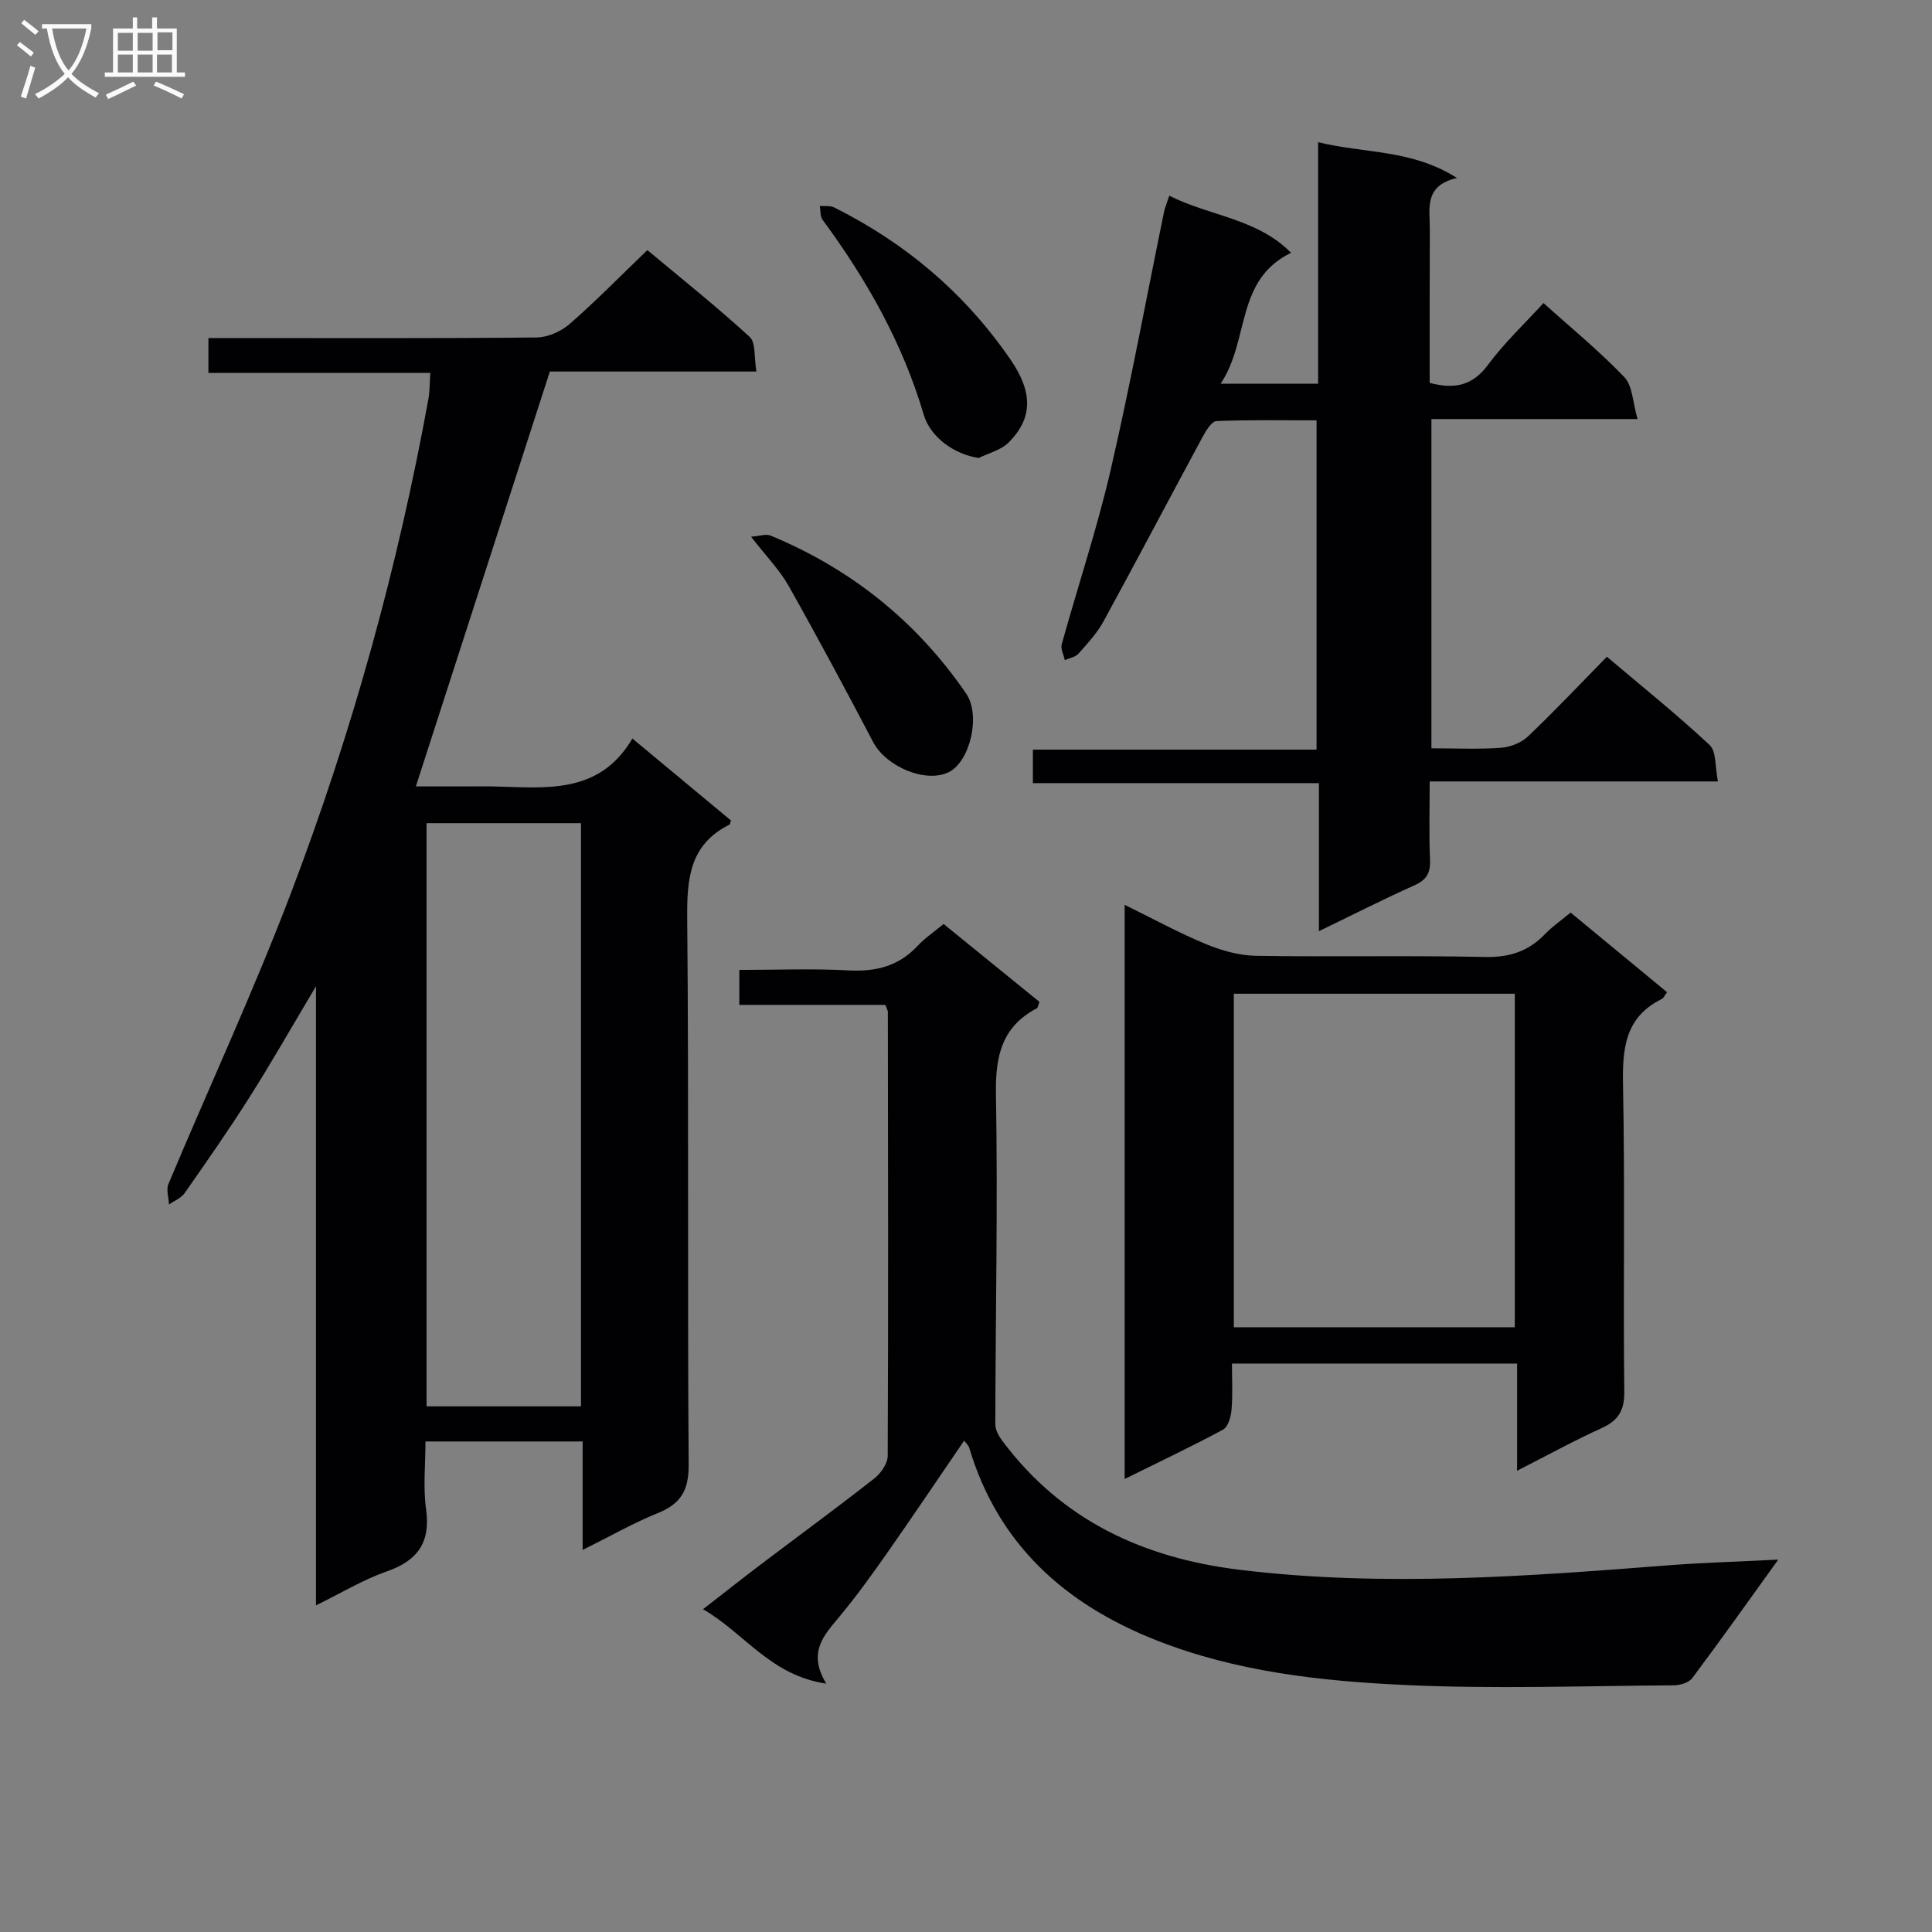
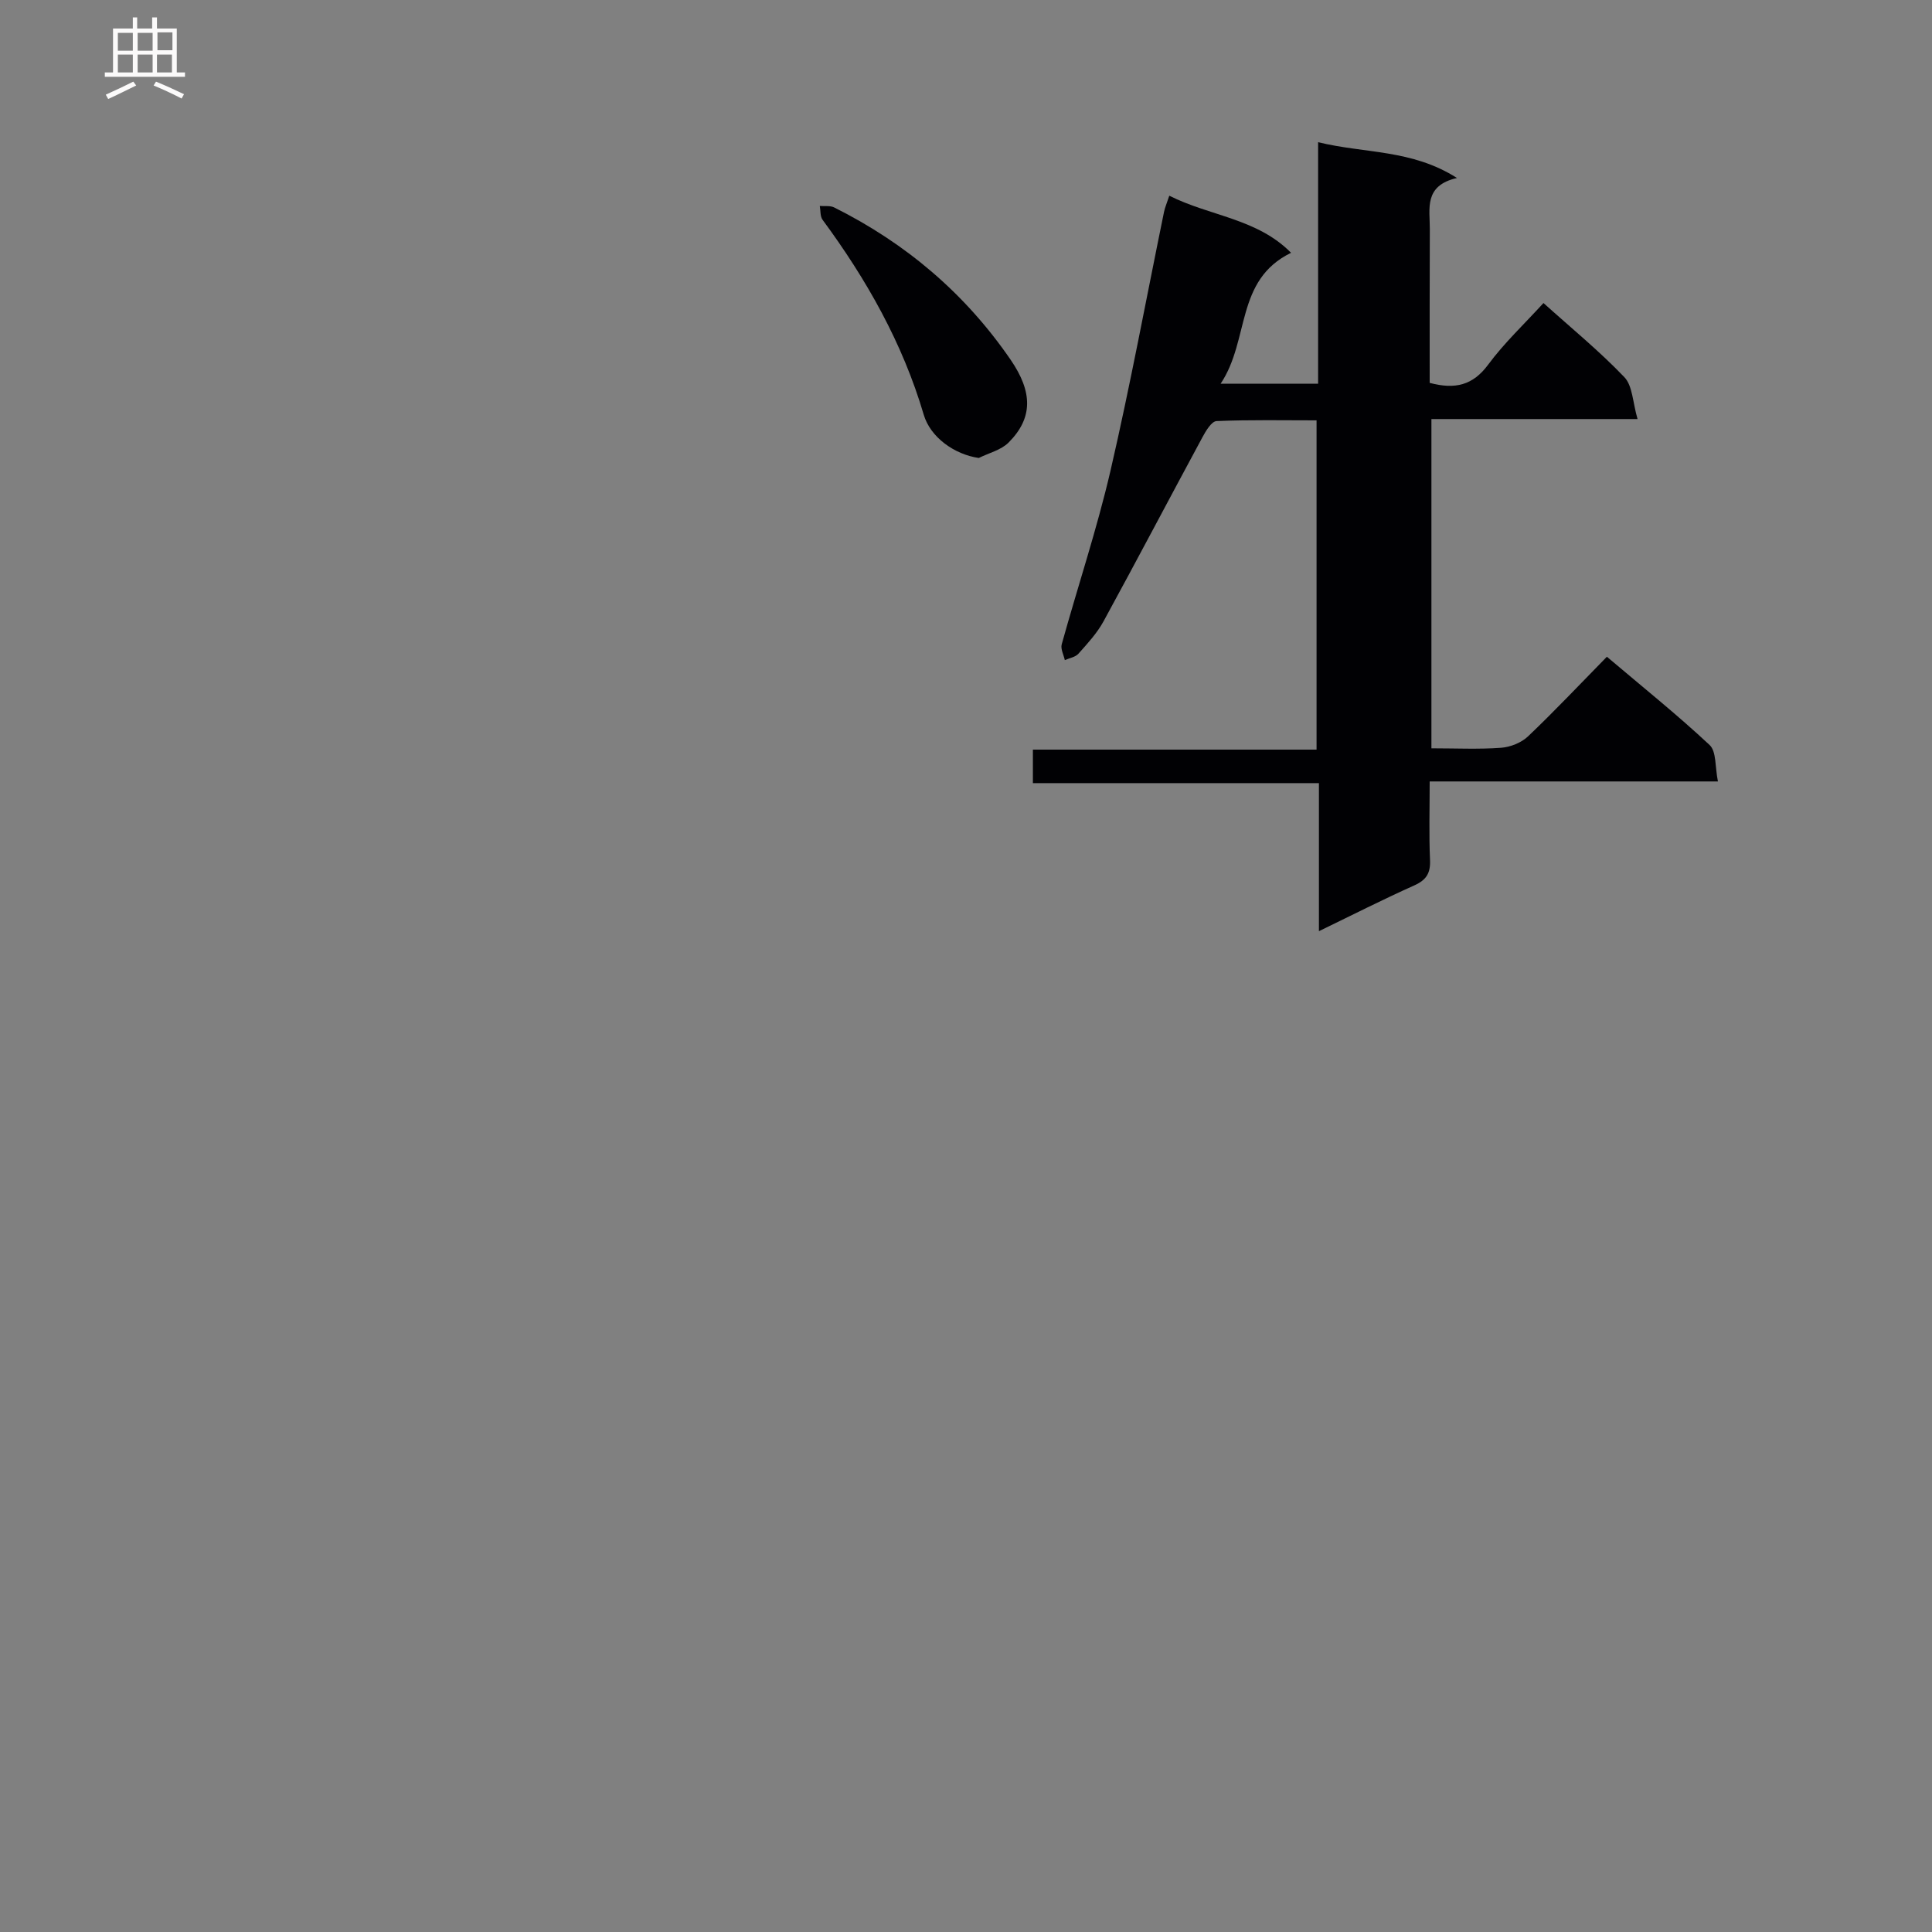
<svg xmlns="http://www.w3.org/2000/svg" enable-background="new 0 0 400 400" viewBox="0 0 400 400">
  <rect x="0" y="0" width="400" height="400" fill="#808080" stroke="none" />
  <g fill="#010104">
-     <path d="m65.42 332.37c0-42.84 0-84.84 0-128.18-5.08 8.53-9.26 15.88-13.78 23.01-4.27 6.74-8.84 13.28-13.41 19.82-.72 1.04-2.14 1.58-3.24 2.36-.06-1.42-.62-3.05-.12-4.24 8.48-20.22 17.74-40.13 25.51-60.61 12.55-33.07 21.99-67.11 28.32-101.95.29-1.59.24-3.24.39-5.37-15.45 0-30.55 0-45.94 0 0-2.53 0-4.59 0-7.22h5.45c20.82 0 41.65.09 62.47-.12 2.33-.02 5.09-1.24 6.87-2.8 5.39-4.69 10.4-9.82 16.09-15.29 6.88 5.75 14.24 11.61 21.17 17.96 1.32 1.2.9 4.3 1.4 7.18-14.99 0-29.37 0-42.76 0-9.37 29-18.46 57.17-27.74 85.9h10.89c1.67 0 3.33-.03 5 0 10.77.22 21.98 1.89 28.94-9.91 7.33 6.09 13.93 11.58 20.41 16.96-.2.58-.21.81-.31.86-8.31 4.14-8.83 11.28-8.75 19.57.35 37.65.03 75.3.3 112.95.04 5.36-1.66 8.12-6.43 10.04-5.01 2.02-9.74 4.74-15.52 7.61 0-8.1 0-15.15 0-22.46-11.06 0-21.47 0-32.54 0 0 4.78-.51 9.45.12 13.97.96 6.91-1.68 10.69-8.15 12.94-4.8 1.67-9.22 4.37-14.64 7.02zm54.87-161.94c-10.83 0-21.36 0-31.98 0v120.74h31.98c0-40.46 0-80.52 0-120.74z" />
    <path d="m296.36 154.93c5.11 0 9.78.23 14.41-.11 1.93-.14 4.2-1.04 5.59-2.36 5.43-5.16 10.57-10.62 16.33-16.49 7.3 6.19 14.53 11.98 21.27 18.28 1.43 1.34 1.1 4.55 1.72 7.54-20.11 0-39.5 0-59.68 0 0 5.74-.16 11 .07 16.25.12 2.72-.74 4.14-3.25 5.27-6.48 2.9-12.81 6.12-19.75 9.48 0-10.47 0-20.24 0-30.65-19.89 0-39.44 0-59.22 0 0-2.59 0-4.53 0-6.94h58.73c0-22.82 0-45.2 0-68.17-6.83 0-13.77-.14-20.7.15-1.03.04-2.22 2.02-2.92 3.33-6.86 12.7-13.57 25.47-20.49 38.14-1.34 2.45-3.31 4.58-5.19 6.69-.64.72-1.86.9-2.82 1.33-.24-1.1-.91-2.32-.64-3.28 3.32-11.98 7.28-23.81 10.09-35.91 4.11-17.77 7.42-35.73 11.09-53.61.19-.93.59-1.82 1.09-3.35 8.43 4.24 18.19 4.7 25.21 11.82-11.62 5.67-8.51 18.02-14.58 27.1h20.18c0-16.43 0-32.83 0-50 9.67 2.37 19.38 1.44 28.75 7.41-6.92 1.59-5.6 6.39-5.62 10.6-.05 10.63-.03 21.25-.03 31.82 5.26 1.4 8.95.51 12.12-3.79 3.33-4.5 7.48-8.4 11.44-12.74 5.77 5.2 11.59 9.95 16.74 15.34 1.73 1.81 1.73 5.26 2.74 8.68-14.83 0-28.57 0-42.68 0z" />
-     <path d="m368.17 322.9c-6.34 8.8-11.98 16.76-17.83 24.56-.71.94-2.53 1.46-3.85 1.47-18.61.11-37.25.8-55.82-.08-17.37-.82-34.77-2.74-51.24-9.24-18.94-7.47-32.79-19.84-38.77-39.89-.13-.44-.55-.79-1.04-1.46-5.41 7.92-10.66 15.72-16.05 23.42-3.15 4.49-6.37 8.95-9.88 13.16-3.17 3.8-6.52 7.32-2.62 13.74-11.59-1.72-16.86-10.4-25.52-15.41 4.45-3.45 8.18-6.4 11.97-9.27 7.83-5.93 15.75-11.73 23.48-17.79 1.36-1.06 2.78-3.09 2.79-4.67.14-30.65.07-61.3.03-91.95 0-.3-.21-.6-.52-1.44-9.86 0-19.93 0-30.23 0 0-2.6 0-4.66 0-7.24 7.71 0 15.18-.31 22.61.1 5.68.31 10.41-.88 14.34-5.12 1.45-1.56 3.28-2.78 5.34-4.49 6.7 5.44 13.32 10.83 19.85 16.13-.3.75-.33 1.21-.54 1.32-7.27 3.83-8.61 9.93-8.47 17.78.4 22.79-.09 45.6-.13 68.4 0 1.14.74 2.44 1.47 3.41 12.32 16.46 29.2 24.27 49.29 26.69 29.78 3.6 59.43 1.32 89.11-.99 7.05-.53 14.12-.72 22.23-1.14z" />
-     <path d="m314.1 304.5c0-7.78 0-14.84 0-22.19-19.71 0-38.96 0-59.04 0 0 3.11.18 6.36-.08 9.58-.12 1.44-.72 3.53-1.77 4.1-6.53 3.52-13.24 6.69-20.36 10.21 0-39.7 0-78.76 0-118.86 5.92 2.9 11.21 5.8 16.76 8.1 3.26 1.35 6.91 2.39 10.41 2.45 15.82.26 31.64-.1 47.46.24 5.07.11 8.99-1.18 12.42-4.76 1.48-1.54 3.27-2.77 5.28-4.43 6.74 5.56 13.33 11.01 19.97 16.49-.51.66-.72 1.22-1.11 1.41-7.63 3.77-8.16 10.28-8.01 17.88.42 21.14.02 42.3.26 63.44.04 3.99-1.31 5.99-4.78 7.56-5.69 2.58-11.18 5.61-17.41 8.78zm-.48-29.71c0-23.29 0-46.14 0-69.05-19.62 0-38.87 0-58.17 0v69.05z" />
-     <path d="m155.5 111.12c1.75-.13 3.07-.63 4.02-.24 16.7 6.91 30.26 17.78 40.49 32.68 3.11 4.53.84 14.09-3.55 16.29-4.73 2.37-12.97-1.07-15.68-6.21-5.7-10.85-11.48-21.66-17.5-32.33-1.84-3.28-4.57-6.05-7.78-10.19z" />
    <path d="m202.65 94.82c-5.06-.73-10.03-4.29-11.4-8.96-4.37-14.82-11.84-28.01-20.95-40.36-.52-.71-.39-1.9-.57-2.86 1 .09 2.14-.11 2.98.31 14.85 7.42 27.12 17.82 36.54 31.55 4.56 6.65 4.65 12.04-.44 17.13-1.56 1.56-4.08 2.15-6.16 3.19z" />
  </g>
-   <path d="m6.4 11.7c-1-.8-1.9-1.6-2.9-2.3l.6-.7c.9.7 1.9 1.4 2.9 2.2zm-2.1 8.3c.7-2.1 1.4-4.2 2-6.4.2.1.6.3 1 .4-.7 2.3-1.3 4.4-1.9 6.4zm3-12.8c-1.1-.9-2.1-1.7-2.9-2.4l.6-.7c1 .8 2 1.5 3 2.4zm1.4-1.3v-.9h10.2v.9c-.9 4.2-2.3 7.3-4.1 9.4 1.3 1.4 3.2 2.7 5.7 4-.2.2-.4.5-.7.9-2.5-1.4-4.4-2.7-5.7-4.2-1.4 1.5-3.5 3-6.1 4.4 0 0 0 0-.1-.1-.3-.4-.5-.7-.7-.8 2.7-1.3 4.7-2.8 6.2-4.2-1.8-2.2-3-5.3-3.7-9.4zm9.2 0h-7.1c.6 3.8 1.7 6.7 3.4 8.7 1.7-2 2.9-4.8 3.7-8.7z" fill="#fbfafa" />
  <path d="m31.6 3.6h.9v2.3h4.1v9.1h1.7v.9h-16.6v-.9h1.7v-9.1h4.1v-2.3h.9v2.3h3.1v-2.3zm-4 13.3.6.8c-1.9.9-3.8 1.9-5.8 2.8-.2-.3-.3-.6-.5-.9 2-.9 3.9-1.8 5.7-2.7zm-3.2-10.1v3.7h3.1v-3.7zm0 4.5v3.7h3.1v-3.7zm4.1-4.5v3.7h3.1v-3.7zm0 4.5v3.7h3.1v-3.7zm9.1 9.1c-2.1-1.1-4.1-2-5.8-2.7l.5-.8c2.2.9 4.1 1.8 5.8 2.6zm-1.9-13.7h-3.1v3.7h3.1v-3.6zm-3.2 4.6v3.7h3.1v-3.7z" fill="#fbfafa" />
</svg>